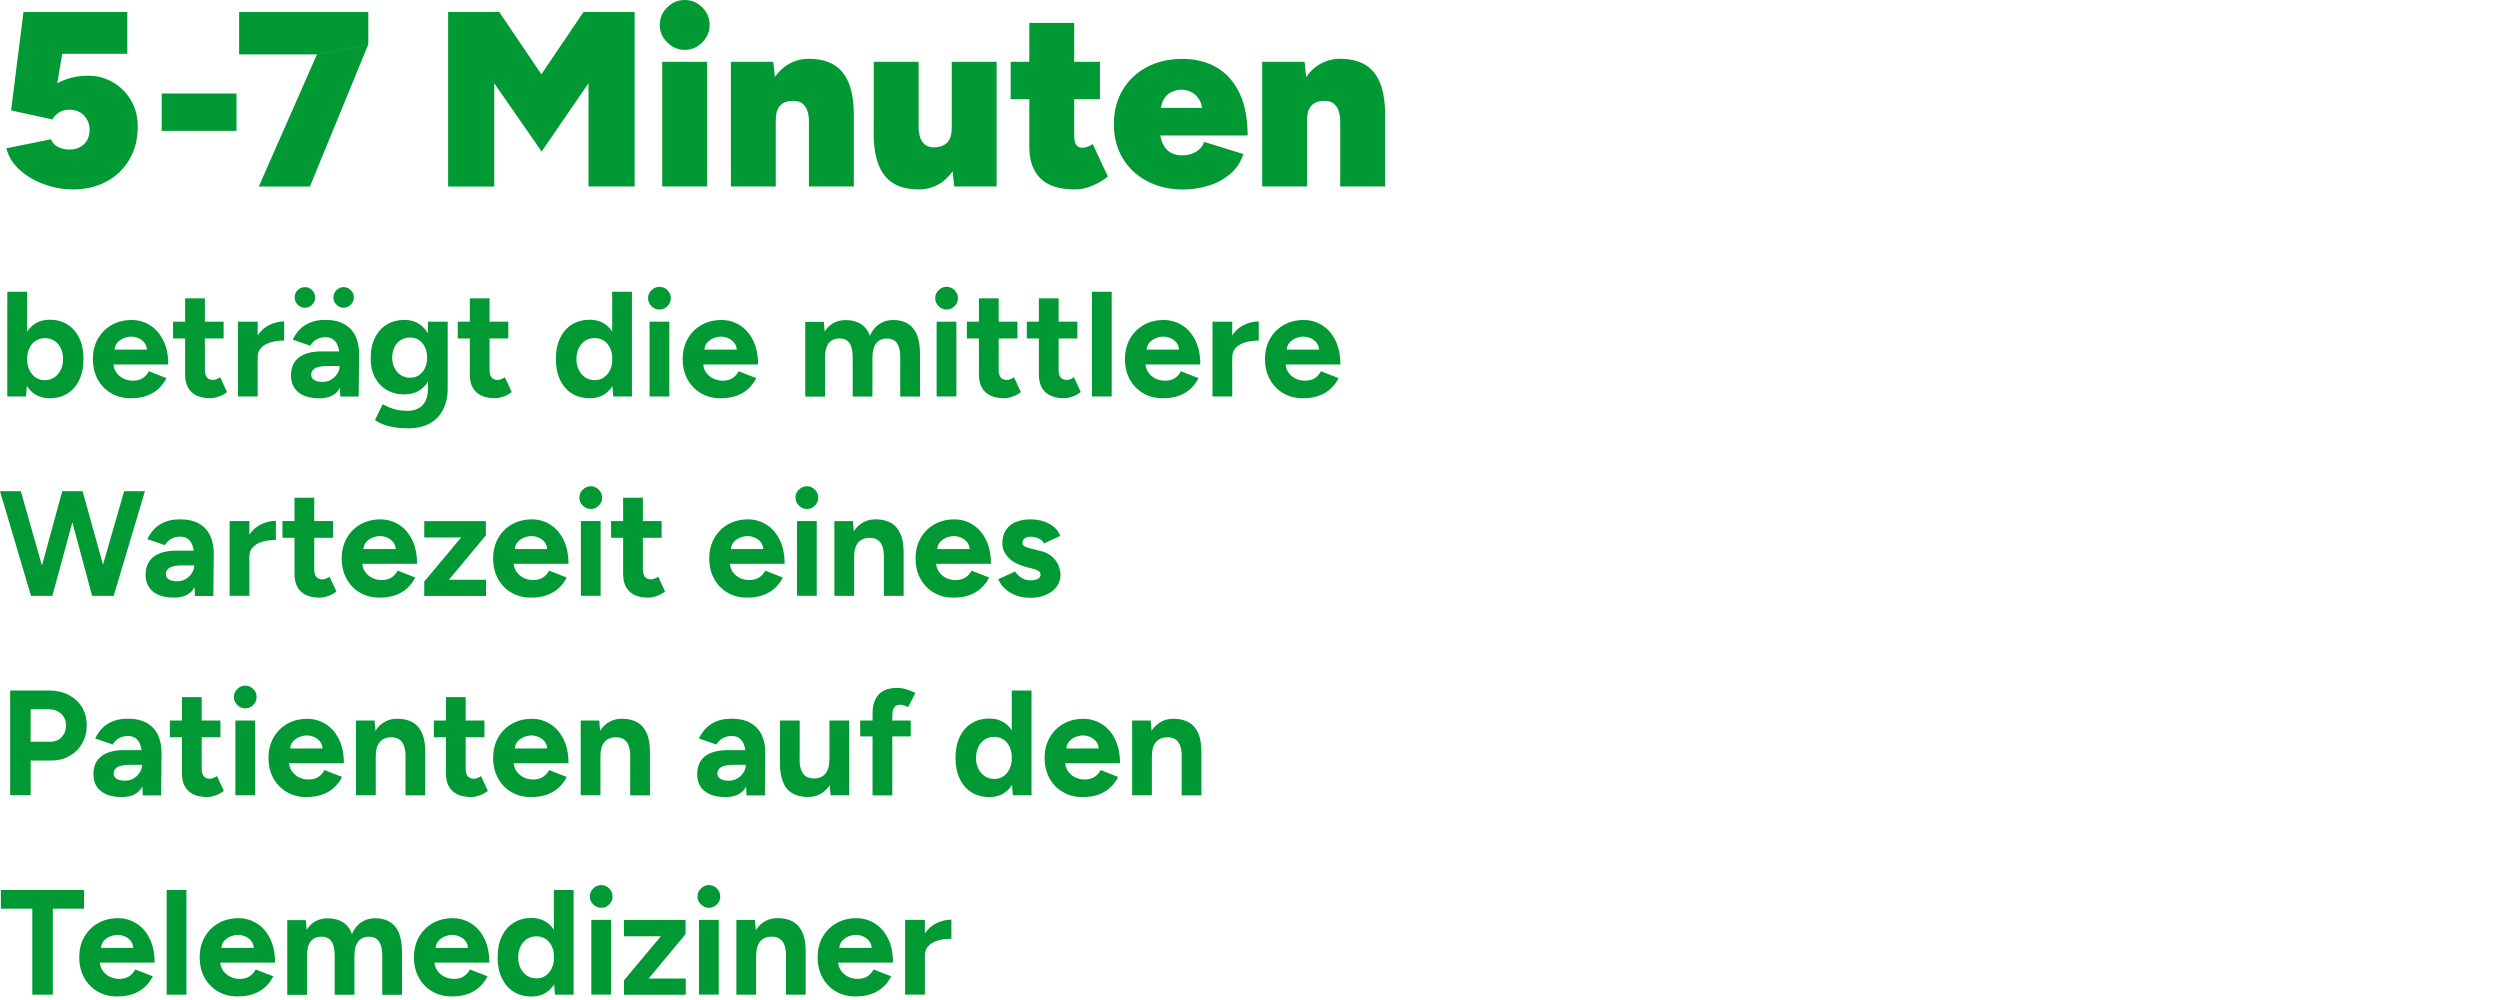
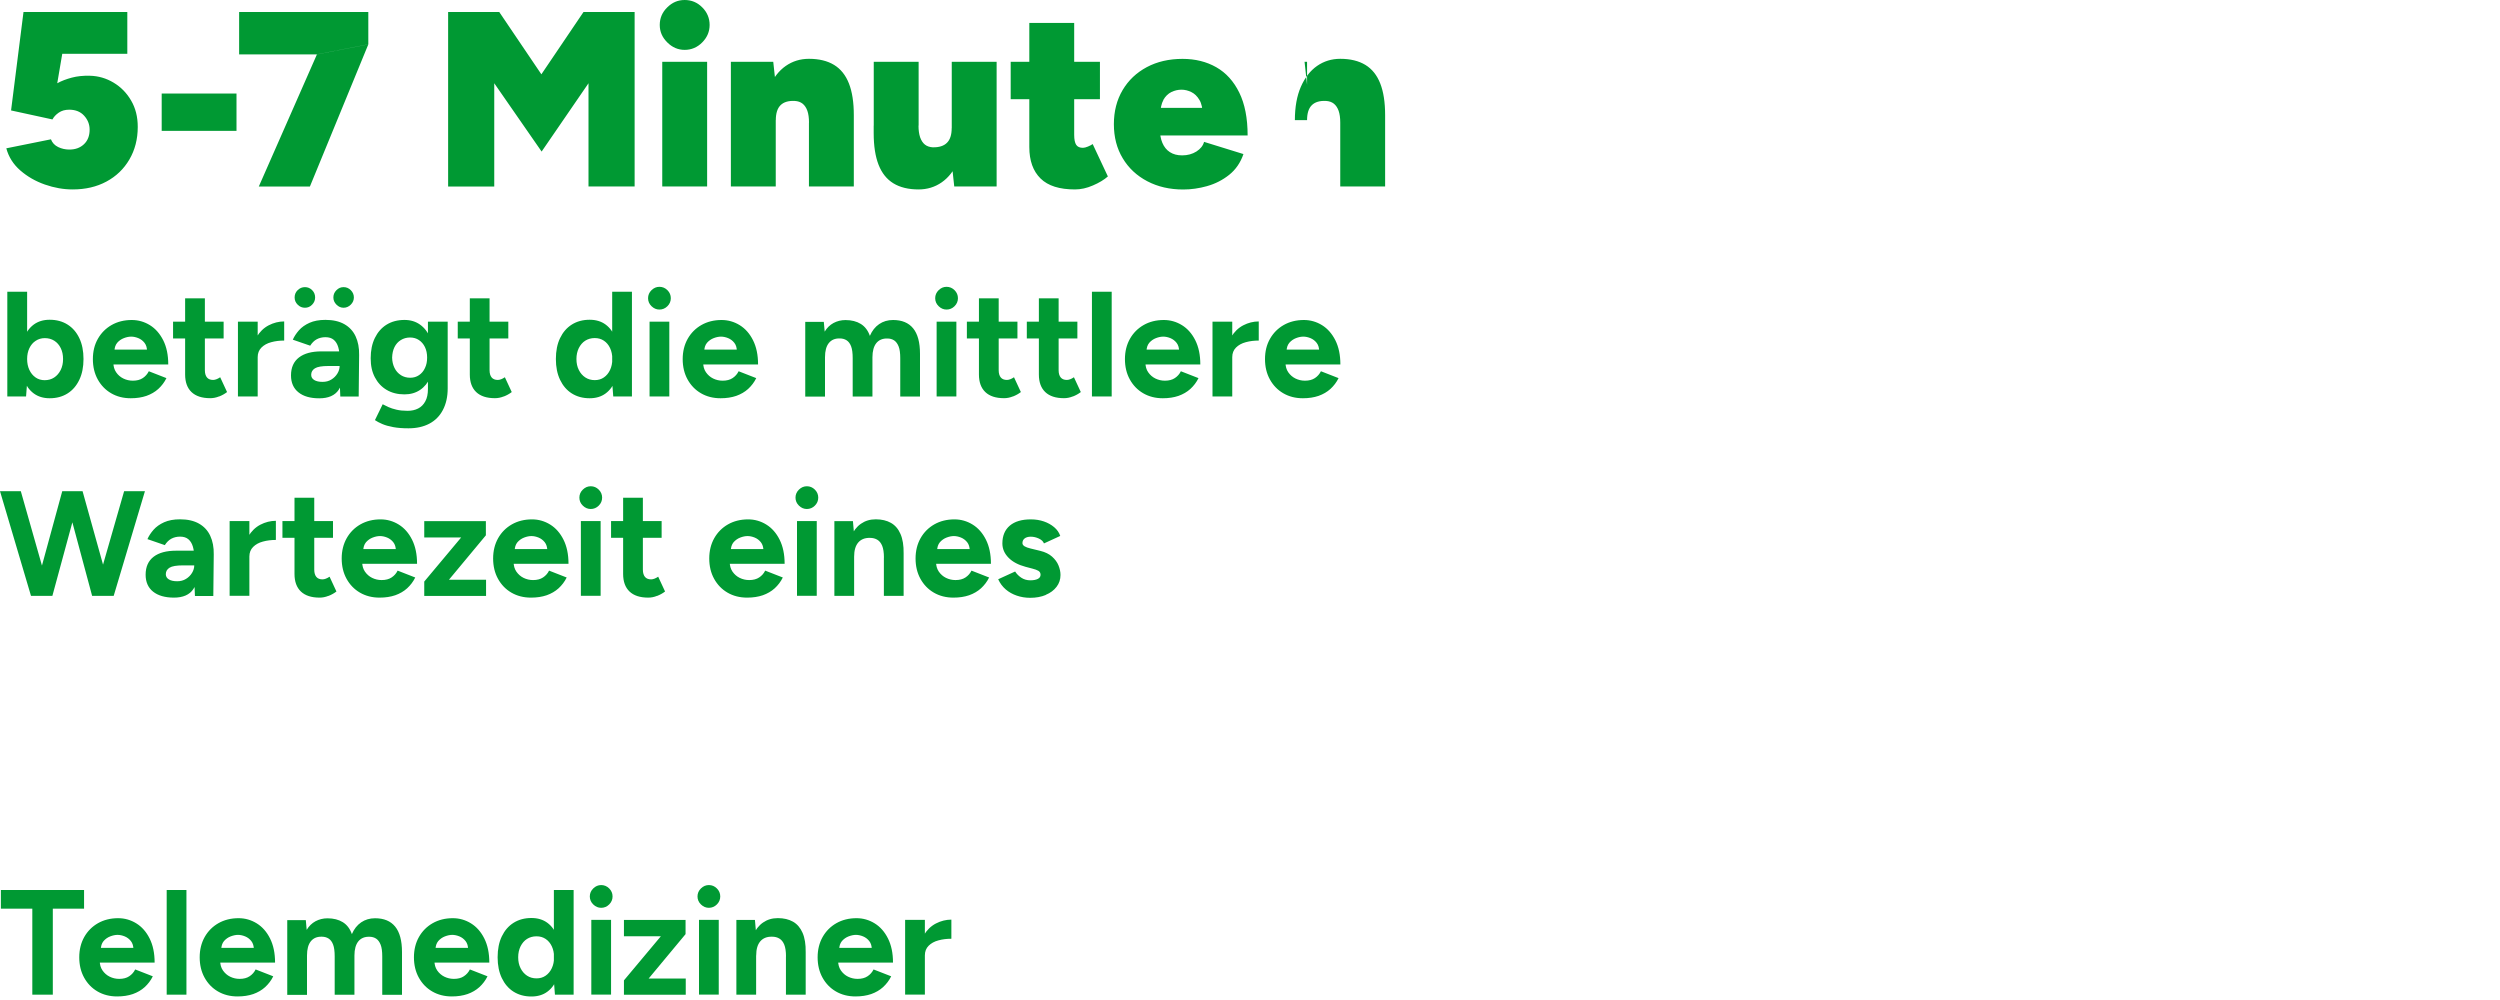
<svg xmlns="http://www.w3.org/2000/svg" width="640px" height="256px" id="_01a" viewBox="0 0 400 160">
  <defs>
    <style>.cls-1{fill:#093;}</style>
  </defs>
  <path class="cls-1" d="M147.98,147.18h-3.16v11.96h3.16v-11.96ZM147.98,152.85c0-.62.2-1.13.6-1.53.4-.4.92-.69,1.57-.86.65-.18,1.33-.26,2.07-.26v-3.06c-.86,0-1.69.21-2.48.62-.79.41-1.44,1.04-1.94,1.89s-.75,1.91-.75,3.21h.93ZM134.71,150.57c.3-.34.65-.59,1.07-.75s.81-.24,1.17-.24.75.08,1.14.24c.39.16.72.41.99.75.27.34.41.8.41,1.38l.26-.29h-5.77l.29.29c0-.57.15-1.03.44-1.38M139.39,159.05c.73-.26,1.37-.63,1.9-1.11.53-.49.97-1.06,1.3-1.73l-2.82-1.1c-.22.45-.54.81-.96,1.09s-.95.42-1.6.42c-.54,0-1.05-.12-1.52-.35s-.85-.57-1.15-1c-.3-.44-.44-.95-.44-1.54l-.29.29h9.07c0-1.52-.27-2.8-.8-3.86-.53-1.06-1.24-1.87-2.13-2.42-.89-.55-1.86-.83-2.91-.83-1.21,0-2.29.27-3.22.8-.93.53-1.67,1.27-2.2,2.21s-.8,2.03-.8,3.25.26,2.31.78,3.25c.52.94,1.23,1.68,2.14,2.21.91.53,1.96.8,3.14.8.94,0,1.78-.13,2.51-.38M128.91,153.02v-.65c.02-1.28-.15-2.32-.5-3.12s-.86-1.4-1.53-1.78c-.67-.38-1.48-.57-2.42-.57s-1.7.24-2.38.71-1.2,1.15-1.58,2.03c-.38.89-.56,1.97-.56,3.24h1.05c0-1.01.22-1.76.66-2.27.44-.51,1.07-.76,1.88-.74.45,0,.84.1,1.17.3.34.2.59.52.78.97.18.45.28,1.08.28,1.89h3.16ZM128.91,153.02h-3.16v6.13h3.16v-6.13ZM120.98,159.15v-9.76l-.19-2.2h-2.97v11.96h3.16ZM114.7,144.71c.36-.36.54-.79.54-1.28s-.18-.92-.54-1.28-.79-.54-1.28-.54-.9.18-1.27.54c-.37.36-.55.79-.55,1.28s.18.92.55,1.28c.37.36.79.54,1.27.54s.92-.18,1.28-.54M115,147.18h-3.16v11.96h3.16v-11.96ZM109.72,159.15v-2.58h-5.94l5.91-7.11v-2.27h-9.86v2.61h5.91l-5.91,7.06v2.3h9.89ZM97.47,144.71c.36-.36.54-.79.54-1.28s-.18-.92-.54-1.28c-.36-.36-.79-.54-1.28-.54s-.9.18-1.27.54c-.37.36-.55.79-.55,1.28s.18.92.55,1.28c.37.36.79.54,1.27.54s.92-.18,1.28-.54M97.77,147.18h-3.16v11.96h3.16v-11.96ZM84.33,156.11c-.44-.29-.79-.69-1.04-1.2-.26-.51-.38-1.09-.38-1.75s.13-1.24.38-1.75c.26-.51.6-.91,1.03-1.18s.93-.42,1.51-.42,1.05.14,1.47.42.75.67.99,1.18c.24.51.36,1.09.36,1.75s-.12,1.24-.36,1.75c-.24.51-.57.91-.99,1.2-.42.29-.91.43-1.45.43-.57,0-1.08-.14-1.52-.43M87.58,158.67c.69-.51,1.22-1.24,1.59-2.18.37-.94.55-2.05.55-3.33s-.18-2.4-.55-3.34c-.37-.93-.9-1.66-1.59-2.17-.69-.51-1.54-.77-2.55-.77-1.1,0-2.05.26-2.86.77-.81.51-1.43,1.23-1.88,2.17-.45.93-.67,2.05-.67,3.34s.22,2.38.67,3.33c.45.94,1.07,1.67,1.88,2.18.81.51,1.76.77,2.86.77,1.01,0,1.86-.26,2.55-.77M91.78,159.15v-16.75h-3.16v14.52l.17,2.23h2.99ZM70.12,150.57c.3-.34.65-.59,1.07-.75s.81-.24,1.17-.24.75.08,1.14.24.72.41.99.75c.27.34.41.8.41,1.38l.26-.29h-5.77l.29.29c0-.57.15-1.03.44-1.38M74.8,159.05c.73-.26,1.37-.63,1.9-1.11.53-.49.97-1.06,1.3-1.73l-2.82-1.1c-.22.45-.54.81-.96,1.09-.41.28-.95.42-1.6.42-.54,0-1.05-.12-1.52-.35s-.85-.57-1.15-1c-.3-.44-.44-.95-.44-1.54l-.29.29h9.07c0-1.52-.27-2.8-.8-3.86-.53-1.06-1.24-1.87-2.13-2.42-.89-.55-1.86-.83-2.91-.83-1.21,0-2.29.27-3.22.8-.93.53-1.67,1.27-2.2,2.21-.53.94-.8,2.03-.8,3.25s.26,2.31.78,3.25c.52.94,1.23,1.68,2.14,2.21.91.53,1.96.8,3.14.8.94,0,1.78-.13,2.51-.38M49.12,159.15v-6.27c0-1.01.2-1.76.61-2.27.41-.51.99-.76,1.76-.74.41,0,.78.1,1.09.3.31.2.55.52.72.97.17.45.25,1.08.25,1.89v6.13h3.16v-6.27c0-1.01.21-1.76.62-2.27.41-.51,1.01-.76,1.77-.74.41,0,.77.1,1.08.3.3.2.54.52.72.97.18.45.26,1.08.26,1.89v6.13h3.16v-6.84c0-1.83-.37-3.19-1.1-4.08s-1.8-1.33-3.21-1.33c-.85,0-1.59.22-2.23.66-.64.44-1.13,1.06-1.48,1.88-.3-.86-.79-1.5-1.45-1.91-.66-.41-1.48-.62-2.45-.62-.7,0-1.34.16-1.92.47-.57.31-1.05.77-1.41,1.38l-.14-1.56h-2.97v11.96h3.16ZM35.84,150.57c.3-.34.65-.59,1.07-.75s.81-.24,1.17-.24.75.08,1.14.24c.39.16.72.41.99.75.27.34.41.8.41,1.38l.26-.29h-5.77l.29.29c0-.57.15-1.03.44-1.38M40.52,159.05c.73-.26,1.37-.63,1.9-1.11.53-.49.97-1.06,1.3-1.73l-2.82-1.1c-.22.45-.54.81-.96,1.09s-.95.42-1.6.42c-.54,0-1.05-.12-1.52-.35s-.85-.57-1.15-1c-.3-.44-.44-.95-.44-1.54l-.29.29h9.07c0-1.52-.27-2.8-.8-3.86-.53-1.06-1.24-1.87-2.13-2.42-.89-.55-1.86-.83-2.91-.83-1.21,0-2.29.27-3.22.8-.93.53-1.67,1.27-2.2,2.21-.53.94-.8,2.03-.8,3.25s.26,2.31.78,3.25c.52.94,1.23,1.68,2.14,2.21.91.53,1.96.8,3.14.8.94,0,1.78-.13,2.51-.38M29.83,142.4h-3.16v16.75h3.16v-16.75ZM16.57,150.57c.3-.34.65-.59,1.07-.75.41-.16.81-.24,1.17-.24s.75.08,1.14.24c.39.16.72.41.99.75.27.34.41.8.41,1.38l.26-.29h-5.77l.29.29c0-.57.15-1.03.44-1.38M21.25,159.05c.73-.26,1.37-.63,1.9-1.11.53-.49.97-1.06,1.3-1.73l-2.82-1.1c-.22.45-.54.81-.96,1.09-.41.28-.95.42-1.6.42-.54,0-1.05-.12-1.52-.35s-.85-.57-1.15-1c-.3-.44-.44-.95-.44-1.54l-.29.29h9.07c0-1.52-.27-2.8-.8-3.86-.53-1.06-1.24-1.87-2.13-2.42-.89-.55-1.86-.83-2.91-.83-1.21,0-2.29.27-3.22.8-.93.53-1.67,1.27-2.2,2.21s-.8,2.03-.8,3.25.26,2.31.78,3.25c.52.94,1.23,1.68,2.14,2.21.91.53,1.96.8,3.14.8.94,0,1.78-.13,2.51-.38M8.45,159.15v-13.76h5v-2.99H.14v2.99h5.03v13.76h3.28Z" />
-   <path class="cls-1" d="M192.23,121.12v-.65c.01-1.28-.15-2.32-.5-3.12-.35-.81-.86-1.4-1.53-1.78-.67-.38-1.48-.57-2.42-.57s-1.7.24-2.38.71c-.68.47-1.21,1.15-1.58,2.03-.38.89-.56,1.97-.56,3.24h1.05c0-1.01.22-1.76.66-2.27.44-.51,1.07-.76,1.88-.74.44,0,.84.1,1.17.3.34.2.59.52.78.97.18.45.28,1.08.28,1.89h3.16ZM192.23,121.12h-3.16v6.13h3.16v-6.13ZM184.3,127.24v-9.76l-.19-2.2h-2.97v11.96h3.16ZM171.03,118.66c.3-.34.65-.59,1.07-.75s.81-.24,1.17-.24.75.08,1.14.24.72.41.99.75c.27.34.41.8.41,1.38l.26-.29h-5.77l.29.29c0-.57.15-1.03.44-1.38M175.71,127.15c.73-.26,1.37-.63,1.9-1.11.53-.49.97-1.06,1.3-1.73l-2.82-1.1c-.22.45-.54.81-.96,1.09s-.95.42-1.6.42c-.54,0-1.05-.12-1.52-.35s-.85-.57-1.15-1c-.3-.44-.44-.95-.44-1.54l-.29.29h9.07c0-1.52-.27-2.8-.8-3.86-.53-1.06-1.24-1.87-2.13-2.42-.89-.55-1.86-.83-2.91-.83-1.21,0-2.29.27-3.22.8-.93.53-1.67,1.27-2.2,2.21s-.8,2.03-.8,3.25.26,2.31.78,3.25c.52.94,1.23,1.68,2.14,2.21.91.53,1.96.8,3.14.8.94,0,1.78-.13,2.51-.38M157.58,124.2c-.44-.29-.79-.69-1.04-1.2-.26-.51-.38-1.09-.38-1.75s.13-1.24.38-1.75c.25-.51.6-.91,1.03-1.18.43-.28.93-.42,1.51-.42s1.05.14,1.47.42c.42.28.75.67.99,1.18.24.51.36,1.09.36,1.75s-.12,1.24-.36,1.75c-.24.51-.57.91-.99,1.2-.42.29-.91.43-1.45.43-.57,0-1.08-.14-1.52-.43M160.84,126.76c.69-.51,1.22-1.24,1.59-2.18.37-.94.55-2.05.55-3.33s-.19-2.4-.55-3.34c-.37-.93-.9-1.66-1.59-2.17-.69-.51-1.54-.77-2.55-.77-1.1,0-2.06.26-2.86.77-.81.51-1.43,1.23-1.88,2.17-.45.93-.67,2.05-.67,3.34s.22,2.38.67,3.33c.44.94,1.07,1.67,1.88,2.18.8.51,1.76.77,2.86.77,1.01,0,1.86-.26,2.55-.77M165.04,127.24v-16.75h-3.16v14.52l.17,2.23h2.99ZM145.72,115.28h-8.09v2.54h8.09v-2.54ZM142.77,127.24v-12.63c0-.65.1-1.13.31-1.42.21-.3.53-.44.96-.44.18,0,.37.03.57.1.21.06.44.16.69.29l1.17-2.27c-.43-.22-.91-.41-1.42-.57-.52-.16-1.01-.24-1.47-.24-1.34,0-2.34.35-2.99,1.06-.65.71-.98,1.7-.98,2.98v13.16h3.16ZM124.79,121.4v.65c0,1.28.17,2.32.51,3.12.34.81.85,1.4,1.52,1.78.67.38,1.48.57,2.44.57s1.7-.24,2.37-.71,1.2-1.15,1.58-2.03.57-1.97.57-3.24h-1.08c0,.99-.22,1.74-.65,2.26-.43.52-1.06.77-1.89.75-.43,0-.82-.1-1.16-.3-.34-.2-.61-.53-.79-.98-.18-.45-.28-1.08-.28-1.88h-3.16ZM127.95,115.28h-3.16v6.13h3.16v-6.13ZM135.87,127.24v-11.96h-3.16v9.76l.19,2.2h2.97ZM119.18,126.17c.61-.91.92-2.18.92-3.8h-.77c0,.41-.12.82-.36,1.21-.24.39-.56.71-.97.96-.41.25-.87.37-1.4.37-.57,0-1.02-.1-1.34-.3-.32-.2-.48-.47-.48-.83,0-.45.2-.79.6-1.04.4-.25,1.12-.37,2.15-.37h1.94v-2.35h-3.04c-1.55,0-2.75.32-3.6.97-.85.65-1.28,1.61-1.28,2.88,0,1.16.4,2.07,1.19,2.7.79.64,1.9.96,3.34.96s2.49-.45,3.1-1.36M122.38,127.24l.07-6.63c.02-1.15-.17-2.14-.56-2.98-.39-.84-.99-1.49-1.8-1.95-.81-.46-1.82-.69-3.03-.69-1.01,0-1.86.16-2.55.47-.69.31-1.26.71-1.69,1.2-.43.49-.76.99-.98,1.5l2.78.96c.29-.46.64-.81,1.05-1.03s.88-.33,1.39-.33c.56,0,1,.14,1.33.42.33.28.57.67.72,1.18.15.51.23,1.12.23,1.84v3.64l.1,2.42h2.94ZM103.99,121.12v-.65c.02-1.28-.15-2.32-.5-3.12-.35-.81-.86-1.4-1.53-1.78-.67-.38-1.48-.57-2.42-.57s-1.7.24-2.38.71-1.2,1.15-1.58,2.03c-.38.89-.56,1.97-.56,3.24h1.05c0-1.01.22-1.76.66-2.27.44-.51,1.07-.76,1.88-.74.45,0,.84.1,1.17.3.34.2.59.52.78.97.18.45.28,1.08.28,1.89h3.16ZM103.99,121.12h-3.16v6.13h3.16v-6.13ZM96.07,127.24v-9.76l-.19-2.2h-2.97v11.96h3.16ZM82.79,118.66c.3-.34.65-.59,1.07-.75s.81-.24,1.17-.24.75.08,1.14.24c.39.16.72.41.99.75.27.34.41.8.41,1.38l.26-.29h-5.77l.29.29c0-.57.15-1.03.44-1.38M87.47,127.15c.73-.26,1.37-.63,1.9-1.11.53-.49.97-1.06,1.3-1.73l-2.82-1.1c-.22.45-.54.81-.96,1.09s-.95.42-1.6.42c-.54,0-1.05-.12-1.52-.35s-.85-.57-1.15-1c-.3-.44-.44-.95-.44-1.54l-.29.29h9.07c0-1.52-.27-2.8-.8-3.86-.53-1.06-1.24-1.87-2.13-2.42-.89-.55-1.86-.83-2.91-.83-1.21,0-2.29.27-3.22.8-.93.53-1.67,1.27-2.2,2.21-.53.94-.8,2.03-.8,3.25s.26,2.31.78,3.25c.52.94,1.23,1.68,2.14,2.21.91.53,1.96.8,3.14.8.94,0,1.78-.13,2.51-.38M77.51,115.28h-8.09v2.68h8.09v-2.68ZM76.78,127.25c.47-.18.9-.42,1.28-.71l-1.1-2.37c-.21.14-.41.25-.6.32s-.37.11-.53.11c-.43,0-.76-.13-.98-.39-.22-.26-.34-.65-.34-1.16v-11.51h-3.16v12.2c0,1.21.34,2.15,1.02,2.8s1.68.98,3,.98c.46,0,.93-.09,1.4-.28M68.04,121.12v-.65c.02-1.28-.15-2.32-.5-3.12-.35-.81-.86-1.4-1.53-1.78-.67-.38-1.48-.57-2.42-.57s-1.7.24-2.38.71-1.2,1.15-1.58,2.03c-.38.89-.56,1.97-.56,3.24h1.05c0-1.01.22-1.76.66-2.27.44-.51,1.07-.76,1.88-.74.45,0,.84.1,1.17.3.34.2.59.52.78.97.18.45.28,1.08.28,1.89h3.16ZM68.04,121.12h-3.16v6.13h3.16v-6.13ZM60.12,127.24v-9.76l-.19-2.2h-2.97v11.96h3.16ZM46.85,118.66c.3-.34.65-.59,1.07-.75s.81-.24,1.17-.24.75.08,1.14.24.72.41.99.75c.27.34.41.8.41,1.38l.26-.29h-5.77l.29.29c0-.57.15-1.03.44-1.38M51.53,127.15c.73-.26,1.37-.63,1.9-1.11.53-.49.97-1.06,1.3-1.73l-2.82-1.1c-.22.45-.54.81-.96,1.09s-.95.42-1.6.42c-.54,0-1.05-.12-1.52-.35s-.85-.57-1.15-1c-.3-.44-.44-.95-.44-1.54l-.29.29h9.07c0-1.52-.27-2.8-.8-3.86-.53-1.06-1.24-1.87-2.13-2.42-.89-.55-1.86-.83-2.91-.83-1.21,0-2.29.27-3.22.8-.93.53-1.67,1.27-2.2,2.21-.53.94-.8,2.03-.8,3.25s.26,2.31.78,3.25c.52.94,1.23,1.68,2.14,2.21.91.53,1.96.8,3.14.8.94,0,1.78-.13,2.51-.38M40.52,112.8c.36-.36.54-.79.54-1.28s-.18-.92-.54-1.28c-.36-.36-.79-.54-1.28-.54s-.9.18-1.27.54c-.37.36-.55.79-.55,1.28s.18.92.55,1.28c.37.36.79.54,1.27.54s.92-.18,1.28-.54M40.82,115.28h-3.16v11.96h3.16v-11.96ZM35.27,115.28h-8.09v2.68h8.09v-2.68ZM34.54,127.25c.47-.18.9-.42,1.28-.71l-1.1-2.37c-.21.14-.41.25-.6.32s-.37.11-.53.11c-.43,0-.76-.13-.98-.39-.22-.26-.34-.65-.34-1.16v-11.51h-3.16v12.2c0,1.21.34,2.15,1.02,2.8.68.65,1.68.98,3,.98.46,0,.93-.09,1.4-.28M22.58,126.17c.61-.91.92-2.18.92-3.8h-.77c0,.41-.12.82-.36,1.21-.24.39-.56.71-.97.96-.41.25-.87.37-1.4.37-.57,0-1.02-.1-1.34-.3-.32-.2-.48-.47-.48-.83,0-.45.2-.79.6-1.04.4-.25,1.12-.37,2.15-.37h1.94v-2.35h-3.04c-1.55,0-2.75.32-3.6.97-.86.65-1.28,1.61-1.28,2.88,0,1.16.4,2.07,1.19,2.7s1.9.96,3.34.96,2.48-.45,3.1-1.36M25.78,127.24l.07-6.63c.01-1.15-.17-2.14-.56-2.98-.39-.84-.99-1.49-1.8-1.95-.81-.46-1.82-.69-3.03-.69-1.01,0-1.86.16-2.55.47-.69.31-1.26.71-1.69,1.2-.43.49-.76.99-.98,1.5l2.78.96c.29-.46.64-.81,1.05-1.03.41-.22.88-.33,1.39-.33.56,0,1,.14,1.33.42.33.28.56.67.72,1.18.15.51.23,1.12.23,1.84v3.64l.1,2.42h2.94ZM4.91,113.48h2.87c.81,0,1.48.24,2,.72s.78,1.1.78,1.87-.24,1.39-.71,1.88c-.47.49-1.07.73-1.81.73h-3.14v-5.19ZM4.91,127.24v-5.55h3.21c1.13,0,2.13-.24,2.99-.73.86-.49,1.54-1.15,2.03-2,.49-.85.74-1.81.74-2.9s-.26-2.07-.77-2.91c-.51-.84-1.22-1.49-2.13-1.96-.91-.47-1.96-.71-3.14-.71H1.63v16.75h3.28Z" />
  <path class="cls-1" d="M167.33,95.17c.73-.3,1.3-.73,1.72-1.28.42-.55.63-1.18.63-1.9,0-.49-.11-1-.32-1.52s-.56-.99-1.03-1.41-1.1-.73-1.88-.92l-1.56-.38c-.41-.1-.73-.21-.96-.35-.22-.14-.34-.31-.34-.51,0-.32.12-.57.35-.75.23-.18.56-.28.99-.28s.86.1,1.29.3c.43.2.7.46.81.78l2.61-1.2c-.18-.53-.49-.99-.96-1.39s-1.02-.71-1.66-.93-1.34-.33-2.09-.33c-1.45,0-2.57.33-3.36,1-.79.67-1.19,1.62-1.19,2.85,0,.86.33,1.62.99,2.29s1.57,1.14,2.72,1.45l1.1.29c.4.1.71.21.95.35.23.14.35.35.35.63s-.14.51-.43.66c-.29.15-.69.23-1.22.23s-1.02-.14-1.44-.42-.74-.61-.98-.99l-2.71,1.24c.29.64.69,1.18,1.2,1.62.51.44,1.1.77,1.77,1,.67.23,1.39.35,2.15.35.93,0,1.75-.15,2.48-.45M150.38,86.76c.3-.34.65-.59,1.07-.75.41-.16.81-.24,1.17-.24s.75.08,1.14.24c.39.16.72.41.99.75.27.34.41.8.41,1.38l.26-.29h-5.77l.29.29c0-.57.15-1.03.44-1.38M155.06,95.24c.73-.26,1.37-.63,1.9-1.11.53-.49.97-1.06,1.3-1.73l-2.82-1.1c-.22.45-.54.81-.96,1.09s-.95.42-1.6.42c-.54,0-1.05-.12-1.52-.35s-.85-.57-1.15-1c-.3-.44-.44-.95-.44-1.54l-.29.29h9.07c0-1.52-.27-2.8-.8-3.86-.53-1.06-1.24-1.87-2.13-2.42s-1.86-.83-2.91-.83c-1.21,0-2.29.27-3.22.8-.93.53-1.67,1.27-2.2,2.21-.53.94-.8,2.03-.8,3.25s.26,2.31.78,3.25c.52.94,1.23,1.68,2.14,2.21.91.53,1.96.8,3.14.8.94,0,1.78-.13,2.51-.38M144.58,89.21v-.65c.02-1.28-.15-2.32-.5-3.12-.35-.81-.86-1.4-1.53-1.78s-1.48-.57-2.42-.57-1.7.24-2.38.71c-.68.47-1.2,1.15-1.58,2.03-.38.89-.56,1.97-.56,3.24h1.05c0-1.01.22-1.76.66-2.27s1.07-.76,1.88-.74c.45,0,.84.1,1.17.3.34.2.59.52.78.97.18.45.28,1.08.28,1.89h3.16ZM144.58,89.21h-3.16v6.13h3.16v-6.13ZM136.66,95.34v-9.76l-.19-2.2h-2.97v11.96h3.16ZM130.38,80.9c.36-.36.54-.79.54-1.28s-.18-.92-.54-1.28c-.36-.36-.79-.54-1.28-.54s-.9.18-1.27.54c-.37.36-.55.79-.55,1.28s.18.92.55,1.28c.37.36.79.54,1.27.54s.92-.18,1.28-.54M130.68,83.37h-3.16v11.96h3.16v-11.96ZM117.37,86.76c.3-.34.65-.59,1.07-.75.41-.16.81-.24,1.17-.24s.75.08,1.14.24c.39.16.72.41.99.75.27.34.41.8.41,1.38l.26-.29h-5.77l.29.29c0-.57.15-1.03.44-1.38M122.05,95.24c.73-.26,1.37-.63,1.9-1.11.53-.49.97-1.06,1.3-1.73l-2.82-1.1c-.22.45-.54.81-.96,1.09s-.95.42-1.6.42c-.54,0-1.05-.12-1.52-.35s-.85-.57-1.15-1c-.3-.44-.44-.95-.44-1.54l-.29.29h9.07c0-1.52-.27-2.8-.8-3.86-.53-1.06-1.24-1.87-2.13-2.42s-1.86-.83-2.91-.83c-1.21,0-2.29.27-3.22.8-.93.53-1.67,1.27-2.2,2.21-.53.94-.8,2.03-.8,3.25s.26,2.31.78,3.25c.52.94,1.23,1.68,2.14,2.21.91.53,1.96.8,3.14.8.94,0,1.78-.13,2.51-.38M105.86,83.37h-8.09v2.68h8.09v-2.68ZM105.13,95.35c.47-.18.9-.42,1.28-.71l-1.1-2.37c-.21.14-.41.25-.6.32s-.37.11-.53.11c-.43,0-.76-.13-.98-.39-.22-.26-.34-.65-.34-1.16v-11.51h-3.16v12.2c0,1.21.34,2.15,1.02,2.8s1.68.98,3,.98c.46,0,.93-.09,1.4-.28M95.8,80.9c.36-.36.54-.79.54-1.28s-.18-.92-.54-1.28c-.36-.36-.79-.54-1.28-.54s-.9.18-1.27.54c-.37.36-.55.79-.55,1.28s.18.92.55,1.28c.37.36.79.54,1.27.54s.92-.18,1.28-.54M96.1,83.37h-3.16v11.96h3.16v-11.96ZM82.79,86.76c.3-.34.65-.59,1.07-.75.41-.16.81-.24,1.17-.24s.75.08,1.14.24c.39.16.72.41.99.75.27.34.41.8.41,1.38l.26-.29h-5.77l.29.29c0-.57.15-1.03.44-1.38M87.47,95.24c.73-.26,1.37-.63,1.9-1.11.53-.49.97-1.06,1.3-1.73l-2.82-1.1c-.22.45-.54.81-.96,1.09s-.95.42-1.6.42c-.54,0-1.05-.12-1.52-.35s-.85-.57-1.15-1c-.3-.44-.44-.95-.44-1.54l-.29.29h9.07c0-1.52-.27-2.8-.8-3.86-.53-1.06-1.24-1.87-2.13-2.42s-1.86-.83-2.91-.83c-1.21,0-2.29.27-3.22.8-.93.53-1.67,1.27-2.2,2.21s-.8,2.03-.8,3.25.26,2.31.78,3.25c.52.94,1.23,1.68,2.14,2.21.91.53,1.96.8,3.14.8.94,0,1.78-.13,2.51-.38M77.77,95.34v-2.58h-5.94l5.91-7.11v-2.27h-9.86v2.61h5.91l-5.91,7.06v2.3h9.89ZM58.56,86.76c.3-.34.65-.59,1.07-.75.41-.16.81-.24,1.17-.24s.75.08,1.14.24c.39.16.72.41.99.75.27.34.41.8.41,1.38l.26-.29h-5.77l.29.29c0-.57.15-1.03.44-1.38M63.24,95.24c.73-.26,1.37-.63,1.9-1.11.53-.49.97-1.06,1.3-1.73l-2.82-1.1c-.22.45-.54.81-.96,1.09s-.95.42-1.6.42c-.54,0-1.05-.12-1.52-.35s-.85-.57-1.15-1c-.3-.44-.44-.95-.44-1.54l-.29.29h9.07c0-1.52-.27-2.8-.8-3.86-.53-1.06-1.24-1.87-2.13-2.42-.89-.55-1.86-.83-2.91-.83-1.21,0-2.29.27-3.22.8-.93.53-1.67,1.27-2.2,2.21-.53.94-.8,2.03-.8,3.25s.26,2.31.78,3.25c.52.94,1.23,1.68,2.14,2.21.91.53,1.96.8,3.14.8.94,0,1.78-.13,2.51-.38M53.28,83.37h-8.09v2.68h8.09v-2.68ZM52.55,95.35c.47-.18.9-.42,1.28-.71l-1.1-2.37c-.21.14-.41.25-.6.32s-.37.11-.53.11c-.43,0-.76-.13-.98-.39-.22-.26-.34-.65-.34-1.16v-11.51h-3.16v12.2c0,1.21.34,2.15,1.02,2.8.68.65,1.68.98,3,.98.46,0,.93-.09,1.4-.28M39.9,83.37h-3.16v11.96h3.16v-11.96ZM39.9,89.04c0-.62.2-1.13.6-1.53.4-.4.92-.69,1.57-.86.65-.18,1.34-.26,2.07-.26v-3.06c-.86,0-1.69.21-2.48.62-.79.41-1.44,1.04-1.94,1.89-.5.85-.75,1.91-.75,3.21h.93ZM30.93,94.26c.61-.91.92-2.18.92-3.8h-.77c0,.41-.12.82-.36,1.21-.24.39-.56.71-.97.96-.41.25-.87.37-1.4.37-.57,0-1.02-.1-1.34-.3-.32-.2-.48-.47-.48-.83,0-.45.2-.79.6-1.04.4-.25,1.12-.37,2.15-.37h1.94v-2.35h-3.04c-1.55,0-2.75.32-3.6.97-.85.65-1.28,1.61-1.28,2.88,0,1.16.4,2.07,1.19,2.7s1.9.96,3.34.96,2.49-.45,3.1-1.36M34.13,95.34l.07-6.63c.02-1.15-.17-2.14-.56-2.98-.39-.84-.99-1.49-1.8-1.95-.81-.46-1.82-.69-3.03-.69-1.01,0-1.86.16-2.55.47-.69.31-1.26.71-1.69,1.2-.43.49-.76.99-.98,1.5l2.78.96c.29-.46.64-.81,1.05-1.03s.88-.33,1.39-.33c.56,0,1,.14,1.33.42s.57.67.72,1.18c.15.51.23,1.12.23,1.84v3.64l.1,2.42h2.94ZM17.88,95.34l-4.67-16.75h-2.97l4.5,16.75h3.14ZM8.38,95.34l4.55-16.75h-2.97l-4.57,16.75h2.99ZM8.09,95.34l-4.76-16.75H0l4.96,16.75h3.14ZM18.19,95.34l5-16.75h-3.33l-4.81,16.75h3.14Z" />
  <path class="cls-1" d="M206.29,54.85c.3-.34.65-.59,1.07-.75.41-.16.8-.24,1.17-.24s.74.08,1.14.24c.39.16.72.41.99.75.27.34.41.8.41,1.38l.26-.29h-5.77l.29.29c0-.57.15-1.03.44-1.38M210.97,63.34c.73-.26,1.37-.63,1.9-1.11.53-.49.97-1.06,1.3-1.73l-2.82-1.1c-.23.45-.54.81-.96,1.09-.42.28-.95.42-1.6.42-.54,0-1.05-.12-1.52-.35-.47-.23-.85-.57-1.15-1-.3-.44-.44-.95-.44-1.54l-.29.29h9.07c0-1.52-.27-2.8-.8-3.86-.54-1.06-1.24-1.87-2.13-2.42s-1.86-.83-2.91-.83c-1.21,0-2.29.27-3.22.8-.93.53-1.67,1.27-2.2,2.21-.54.94-.8,2.03-.8,3.25s.26,2.31.78,3.25c.52.94,1.23,1.68,2.14,2.21.91.53,1.95.8,3.14.8.94,0,1.78-.13,2.51-.38M197.16,51.47h-3.16v11.96h3.16v-11.96ZM197.16,57.14c0-.62.2-1.13.6-1.53.4-.4.92-.69,1.57-.86.65-.18,1.34-.26,2.07-.26v-3.06c-.86,0-1.69.21-2.48.62-.79.41-1.44,1.04-1.94,1.89-.5.85-.75,1.91-.75,3.21h.93ZM183.88,54.85c.3-.34.65-.59,1.07-.75.41-.16.81-.24,1.17-.24s.75.08,1.14.24c.39.16.72.41.99.75s.41.8.41,1.38l.26-.29h-5.77l.29.29c0-.57.15-1.03.44-1.38M188.56,63.34c.73-.26,1.37-.63,1.9-1.11.53-.49.97-1.06,1.3-1.73l-2.82-1.1c-.22.45-.54.81-.96,1.09s-.95.42-1.6.42c-.54,0-1.05-.12-1.52-.35s-.85-.57-1.15-1-.44-.95-.44-1.54l-.29.29h9.07c0-1.52-.27-2.8-.8-3.86-.53-1.06-1.24-1.87-2.13-2.42s-1.86-.83-2.91-.83c-1.21,0-2.29.27-3.22.8-.93.53-1.67,1.27-2.2,2.21-.53.94-.8,2.03-.8,3.25s.26,2.31.78,3.25,1.23,1.68,2.14,2.21c.91.53,1.96.8,3.14.8.94,0,1.78-.13,2.51-.38M177.87,46.68h-3.16v16.75h3.16v-16.75ZM172.38,51.47h-8.09v2.68h8.09v-2.68ZM171.65,63.44c.47-.18.9-.42,1.28-.71l-1.1-2.37c-.21.14-.41.25-.6.32-.19.07-.37.11-.53.11-.43,0-.76-.13-.98-.39-.22-.26-.34-.65-.34-1.16v-11.51h-3.16v12.2c0,1.21.34,2.15,1.02,2.8.68.65,1.68.98,3,.98.46,0,.93-.09,1.4-.28M162.79,51.47h-8.09v2.68h8.09v-2.68ZM162.06,63.44c.47-.18.9-.42,1.28-.71l-1.1-2.37c-.21.14-.41.25-.6.32-.19.07-.37.11-.53.11-.43,0-.76-.13-.98-.39-.22-.26-.34-.65-.34-1.16v-11.51h-3.16v12.2c0,1.21.34,2.15,1.02,2.8.68.65,1.68.98,3,.98.46,0,.93-.09,1.4-.28M152.73,48.99c.36-.36.54-.79.54-1.28s-.18-.92-.54-1.28c-.36-.36-.79-.54-1.28-.54s-.9.18-1.27.54c-.37.36-.55.79-.55,1.28s.18.92.55,1.28c.37.36.79.54,1.27.54s.92-.18,1.28-.54M153.02,51.47h-3.16v11.96h3.16v-11.96ZM132,63.43v-6.27c0-1,.2-1.76.61-2.27.41-.51.99-.76,1.76-.74.41,0,.78.1,1.09.3.31.2.55.52.72.97s.25,1.08.25,1.89v6.13h3.16v-6.27c0-1,.21-1.76.62-2.27s1.01-.76,1.77-.74c.41,0,.77.1,1.08.3.3.2.54.52.72.97.18.45.26,1.08.26,1.89v6.13h3.16v-6.84c0-1.83-.37-3.19-1.1-4.08-.73-.89-1.8-1.33-3.21-1.33-.85,0-1.59.22-2.23.66s-1.13,1.06-1.48,1.88c-.3-.86-.79-1.5-1.45-1.91-.66-.41-1.48-.62-2.45-.62-.7,0-1.34.16-1.92.47-.57.31-1.05.77-1.41,1.38l-.14-1.56h-2.97v11.96h3.16ZM113.12,54.85c.3-.34.65-.59,1.07-.75.41-.16.81-.24,1.17-.24s.75.08,1.14.24c.39.16.72.41.99.75s.41.8.41,1.38l.26-.29h-5.77l.29.29c0-.57.15-1.03.44-1.38M117.8,63.34c.73-.26,1.37-.63,1.9-1.11.53-.49.97-1.06,1.3-1.73l-2.82-1.1c-.22.45-.54.81-.96,1.09s-.95.42-1.6.42c-.54,0-1.05-.12-1.52-.35s-.85-.57-1.15-1c-.3-.44-.44-.95-.44-1.54l-.29.29h9.07c0-1.52-.27-2.8-.8-3.86s-1.24-1.87-2.13-2.42-1.86-.83-2.91-.83c-1.21,0-2.29.27-3.22.8-.93.53-1.67,1.27-2.2,2.21-.53.94-.8,2.03-.8,3.25s.26,2.31.78,3.25c.52.94,1.23,1.68,2.14,2.21.91.53,1.96.8,3.14.8.94,0,1.78-.13,2.51-.38M106.79,48.99c.36-.36.54-.79.54-1.28s-.18-.92-.54-1.28c-.36-.36-.79-.54-1.28-.54s-.9.18-1.27.54c-.37.36-.55.79-.55,1.28s.18.92.55,1.28c.37.36.79.54,1.27.54s.92-.18,1.28-.54M107.09,51.47h-3.16v11.96h3.16v-11.96ZM93.65,60.39c-.44-.29-.79-.69-1.04-1.2-.26-.51-.38-1.09-.38-1.75s.13-1.24.38-1.75c.26-.51.6-.91,1.03-1.18s.93-.42,1.51-.42,1.05.14,1.47.42c.42.28.75.67.99,1.18.24.51.36,1.09.36,1.75s-.12,1.24-.36,1.75c-.24.51-.57.91-.99,1.2-.42.29-.91.43-1.45.43-.57,0-1.08-.14-1.52-.43M96.9,62.95c.69-.51,1.22-1.24,1.59-2.18.37-.94.55-2.05.55-3.33s-.18-2.4-.55-3.34c-.37-.93-.9-1.66-1.59-2.17-.69-.51-1.54-.77-2.55-.77-1.1,0-2.05.26-2.86.77-.81.51-1.43,1.23-1.88,2.17-.45.93-.67,2.05-.67,3.34s.22,2.38.67,3.33c.45.94,1.07,1.67,1.88,2.18.81.51,1.76.77,2.86.77,1.01,0,1.86-.26,2.55-.77M101.11,63.43v-16.75h-3.16v14.52l.17,2.23h2.99ZM81.33,51.47h-8.09v2.68h8.09v-2.68ZM80.6,63.44c.47-.18.9-.42,1.28-.71l-1.1-2.37c-.21.14-.41.25-.6.32-.19.07-.37.11-.53.11-.43,0-.76-.13-.98-.39-.22-.26-.34-.65-.34-1.16v-11.51h-3.16v12.2c0,1.21.34,2.15,1.02,2.8.68.65,1.68.98,3,.98.46,0,.93-.09,1.4-.28M64.14,60.02c-.44-.28-.78-.66-1.02-1.15-.24-.49-.37-1.04-.38-1.66.02-.64.14-1.2.38-1.68.24-.48.57-.85,1.01-1.12.43-.27.93-.41,1.48-.41s1.02.14,1.42.41c.41.27.73.65.96,1.12.23.48.35,1.04.35,1.68s-.11,1.18-.34,1.66c-.22.49-.54.87-.95,1.15-.41.28-.88.42-1.42.42s-1.06-.14-1.5-.42M67.21,62.39c.7-.47,1.24-1.14,1.63-2,.38-.86.57-1.87.57-3.01,0-1.28-.19-2.38-.57-3.3-.38-.93-.93-1.64-1.63-2.14-.7-.5-1.53-.75-2.49-.75-1.1,0-2.05.25-2.86.75-.81.5-1.43,1.21-1.88,2.13-.45.92-.67,2-.67,3.24s.22,2.2.67,3.06c.45.86,1.07,1.53,1.88,2.01.81.48,1.76.72,2.86.72.96,0,1.79-.24,2.49-.71M68.69,67.79c.93-.49,1.66-1.22,2.17-2.19.51-.97.77-2.12.77-3.46v-10.67h-3.16v10.77c0,.8-.14,1.46-.42,1.97-.28.52-.66.9-1.15,1.15-.49.25-1.05.37-1.69.37-.67,0-1.26-.06-1.77-.18-.51-.12-.95-.26-1.32-.43s-.66-.32-.89-.44l-1.24,2.54c.3.21.69.41,1.17.62.48.21,1.07.37,1.77.5.7.13,1.51.19,2.42.19,1.29,0,2.41-.25,3.34-.74M49.94,48.75c.32-.33.48-.71.48-1.16s-.16-.85-.48-1.17-.7-.48-1.15-.48-.83.16-1.16.48-.49.71-.49,1.17.16.83.49,1.16.71.49,1.16.49.83-.16,1.15-.49M56.13,48.74c.33-.33.49-.72.49-1.15s-.16-.83-.49-1.16-.71-.49-1.16-.49-.81.16-1.14.49c-.33.33-.49.71-.49,1.16s.16.81.49,1.15c.33.33.71.5,1.14.5s.83-.17,1.16-.5M54.19,62.36c.61-.91.92-2.18.92-3.8h-.77c0,.41-.12.82-.36,1.21-.24.39-.56.71-.97.96s-.87.37-1.4.37c-.57,0-1.02-.1-1.34-.3-.32-.2-.48-.47-.48-.83,0-.45.2-.79.6-1.04.4-.25,1.12-.37,2.15-.37h1.94v-2.34h-3.04c-1.55,0-2.75.32-3.6.97-.85.65-1.28,1.61-1.28,2.88,0,1.16.4,2.07,1.19,2.7.79.64,1.9.96,3.34.96s2.49-.45,3.1-1.36M57.39,63.43l.07-6.63c.02-1.15-.17-2.14-.56-2.98-.39-.84-.99-1.49-1.8-1.95-.81-.46-1.82-.69-3.03-.69-1.01,0-1.86.16-2.55.47-.69.31-1.26.71-1.69,1.2-.43.49-.76.99-.98,1.5l2.78.96c.29-.46.64-.81,1.05-1.03s.88-.33,1.39-.33c.56,0,1,.14,1.33.42s.57.67.72,1.18c.15.51.23,1.12.23,1.84v3.64l.1,2.42h2.94ZM41.23,51.47h-3.16v11.96h3.16v-11.96ZM41.23,57.14c0-.62.2-1.13.6-1.53.4-.4.92-.69,1.57-.86.65-.18,1.34-.26,2.07-.26v-3.06c-.86,0-1.69.21-2.48.62-.79.41-1.44,1.04-1.94,1.89-.5.85-.75,1.91-.75,3.21h.93ZM35.78,51.47h-8.09v2.68h8.09v-2.68ZM35.05,63.44c.47-.18.9-.42,1.28-.71l-1.1-2.37c-.21.14-.41.25-.6.32-.19.07-.37.11-.53.11-.43,0-.76-.13-.98-.39-.22-.26-.34-.65-.34-1.16v-11.51h-3.16v12.2c0,1.21.34,2.15,1.02,2.8.68.65,1.68.98,3,.98.46,0,.93-.09,1.4-.28M18.75,54.85c.29-.34.65-.59,1.07-.75.41-.16.8-.24,1.17-.24s.74.08,1.14.24c.39.16.72.41.99.75.27.34.41.8.41,1.38l.26-.29h-5.77l.29.29c0-.57.15-1.03.44-1.38M23.43,63.34c.73-.26,1.37-.63,1.9-1.11.53-.49.97-1.06,1.3-1.73l-2.82-1.1c-.23.45-.54.81-.96,1.09-.42.28-.95.42-1.6.42-.54,0-1.05-.12-1.52-.35-.47-.23-.86-.57-1.15-1-.3-.44-.44-.95-.44-1.54l-.29.29h9.07c0-1.52-.27-2.8-.8-3.86-.54-1.06-1.24-1.87-2.13-2.42-.89-.55-1.86-.83-2.91-.83-1.21,0-2.29.27-3.22.8-.93.53-1.67,1.27-2.2,2.21-.54.94-.8,2.03-.8,3.25s.26,2.31.78,3.25c.52.94,1.23,1.68,2.14,2.21.91.53,1.95.8,3.14.8.94,0,1.78-.13,2.51-.38M5.69,60.39c-.42-.29-.75-.69-.99-1.2-.24-.51-.36-1.09-.36-1.75s.12-1.23.36-1.73c.24-.5.57-.9,1.01-1.18.43-.29.92-.43,1.46-.43.57,0,1.08.14,1.52.42.44.28.78.67,1.03,1.18.25.51.37,1.09.37,1.75s-.13,1.24-.38,1.75c-.26.51-.6.91-1.04,1.2-.44.29-.95.43-1.52.43-.54,0-1.03-.14-1.45-.43M10.81,62.95c.81-.51,1.43-1.24,1.88-2.18s.67-2.05.67-3.33-.22-2.4-.67-3.34-1.07-1.66-1.88-2.17c-.81-.51-1.76-.77-2.86-.77-1.01,0-1.86.26-2.55.77-.69.51-1.22,1.23-1.59,2.17-.37.93-.55,2.05-.55,3.34s.18,2.38.55,3.33c.37.94.9,1.67,1.59,2.18.69.51,1.54.77,2.55.77,1.1,0,2.05-.26,2.86-.77M4.17,63.43l.17-2.23v-14.52H1.17v16.75h2.99Z" />
-   <path class="cls-1" d="M221.62,19.62v-1.2c0-2.05-.26-3.73-.78-5.06-.52-1.33-1.31-2.32-2.37-2.97-1.07-.65-2.41-.98-4.03-.98-1.38,0-2.62.38-3.71,1.14-1.09.76-1.95,1.87-2.59,3.33-.64,1.46-.96,3.24-.96,5.34h1.95c0-1.09.25-1.89.76-2.39.5-.5,1.26-.73,2.27-.68.5.03.92.17,1.26.44.33.27.58.64.76,1.14.17.49.26,1.12.26,1.89h7.18ZM221.62,19.62h-7.18v10.21h7.18v-10.21ZM209.13,29.83V13.56l-.4-3.67h-6.78v19.94h7.18ZM186.13,15.99c.33-.58.76-1,1.28-1.26.52-.25,1.06-.38,1.62-.38s1.06.13,1.58.38c.52.25.95.67,1.3,1.26.35.58.52,1.4.52,2.43l.72-1.16h-8.26l.76,1.16c0-1.04.17-1.85.5-2.43M193.15,29.77c1.29-.36,2.46-.96,3.51-1.79,1.05-.84,1.82-1.95,2.29-3.33l-6.3-1.95c-.16.61-.57,1.12-1.22,1.54-.65.41-1.42.62-2.29.62-.77,0-1.42-.17-1.96-.52-.53-.34-.93-.84-1.2-1.48-.27-.64-.4-1.38-.4-2.23l-.88,1.04h14.92c0-2.77-.45-5.05-1.34-6.86-.89-1.81-2.11-3.16-3.67-4.05-1.56-.89-3.36-1.34-5.41-1.34-2.15,0-4.06.44-5.71,1.32-1.65.88-2.94,2.1-3.87,3.67-.93,1.57-1.4,3.39-1.4,5.46s.47,3.89,1.42,5.46c.94,1.57,2.25,2.79,3.93,3.67,1.68.88,3.59,1.32,5.75,1.32,1.25,0,2.52-.18,3.81-.54M175.99,9.89h-14.28v5.98h14.28v-5.98ZM174.87,29.67c.98-.42,1.78-.9,2.39-1.44l-2.43-5.18c-.19.13-.44.27-.76.4s-.59.2-.8.2c-.51,0-.87-.16-1.08-.48-.21-.32-.32-.85-.32-1.6V3.67h-7.18v19.86c0,2.18.6,3.85,1.8,5.03s3.03,1.75,5.51,1.75c.93,0,1.89-.21,2.87-.64M139.79,20.1v1.2c0,2.05.26,3.73.78,5.06.52,1.33,1.31,2.32,2.37,2.97s2.41.98,4.03.98c1.38,0,2.62-.38,3.71-1.14s1.96-1.87,2.59-3.33c.64-1.46.96-3.24.96-5.34h-1.96c0,1.06-.25,1.85-.76,2.35-.5.5-1.26.74-2.27.72-.5-.03-.92-.17-1.26-.44-.33-.27-.58-.65-.76-1.16-.17-.5-.26-1.13-.26-1.87h-7.18ZM146.98,9.89h-7.18v10.21h7.18v-10.21ZM159.46,29.83V9.89h-7.18v16.27l.4,3.67h6.78ZM136.61,19.62v-1.2c0-2.05-.26-3.73-.78-5.06-.52-1.33-1.31-2.32-2.37-2.97-1.06-.65-2.41-.98-4.03-.98-1.38,0-2.62.38-3.71,1.14-1.09.76-1.96,1.87-2.59,3.33s-.96,3.24-.96,5.34h1.96c0-1.09.25-1.89.76-2.39.5-.5,1.26-.73,2.27-.68.5.03.92.17,1.26.44.33.27.58.64.76,1.14.17.49.26,1.12.26,1.89h7.18ZM136.61,19.62h-7.18v10.21h7.18v-10.21ZM124.12,29.83V13.56l-.4-3.67h-6.78v19.94h7.18ZM112.36,6.78c.79-.8,1.18-1.73,1.18-2.79s-.39-2.03-1.18-2.81C111.58.39,110.64,0,109.55,0s-1.99.39-2.79,1.18c-.8.78-1.2,1.72-1.2,2.81s.4,1.99,1.2,2.79c.8.8,1.73,1.2,2.79,1.2s2.03-.4,2.81-1.2M113.14,9.89h-7.18v19.94h7.18V9.89ZM79.08,29.83V13.32l7.58,10.93,7.5-10.93v16.51h7.38V1.92h-8.18l-6.74,9.97-6.74-9.97h-8.18v27.92h7.38ZM50.71,8.69l8.22-1.6V1.92h-20.67v6.78h12.45ZM49.59,29.83l9.34-22.73-8.22,1.6-9.3,21.14h8.18ZM37.84,14.96h-11.97v5.98h11.97v-5.98ZM17.03,29.05c1.56-.84,2.78-2.01,3.67-3.53.89-1.52,1.34-3.26,1.34-5.22,0-1.6-.35-3-1.06-4.21-.7-1.21-1.64-2.17-2.81-2.87s-2.43-1.07-3.79-1.1c-1.06-.03-2.03.07-2.89.3-.86.23-1.64.52-2.33.9l.8-4.71h10.41V1.92H3.76l-1.99,15.75,6.62,1.44c.21-.4.54-.76,1-1.08s1.01-.48,1.68-.48c1.01,0,1.81.32,2.39.96.58.64.88,1.38.88,2.23,0,.98-.3,1.76-.9,2.33-.6.57-1.38.86-2.33.86-.64,0-1.24-.13-1.8-.4-.56-.27-.94-.68-1.16-1.24l-7.14,1.44c.37,1.38,1.12,2.57,2.25,3.55s2.44,1.73,3.93,2.25c1.49.52,2.97.78,4.43.78,2.05,0,3.85-.42,5.41-1.26" />
+   <path class="cls-1" d="M221.62,19.62v-1.2c0-2.05-.26-3.73-.78-5.06-.52-1.33-1.31-2.32-2.37-2.97-1.07-.65-2.41-.98-4.03-.98-1.38,0-2.62.38-3.71,1.14-1.09.76-1.95,1.87-2.59,3.33-.64,1.46-.96,3.24-.96,5.34h1.95c0-1.09.25-1.89.76-2.39.5-.5,1.26-.73,2.27-.68.5.03.92.17,1.26.44.33.27.58.64.76,1.14.17.49.26,1.12.26,1.89h7.18ZM221.62,19.62h-7.18v10.21h7.18v-10.21ZM209.13,29.83V13.56l-.4-3.67h-6.78h7.18ZM186.13,15.99c.33-.58.76-1,1.28-1.26.52-.25,1.06-.38,1.62-.38s1.06.13,1.58.38c.52.25.95.67,1.3,1.26.35.58.52,1.4.52,2.43l.72-1.16h-8.26l.76,1.16c0-1.04.17-1.85.5-2.43M193.15,29.77c1.29-.36,2.46-.96,3.51-1.79,1.05-.84,1.82-1.95,2.29-3.33l-6.3-1.95c-.16.61-.57,1.12-1.22,1.54-.65.41-1.42.62-2.29.62-.77,0-1.42-.17-1.96-.52-.53-.34-.93-.84-1.2-1.48-.27-.64-.4-1.38-.4-2.23l-.88,1.04h14.92c0-2.77-.45-5.05-1.34-6.86-.89-1.81-2.11-3.16-3.67-4.05-1.56-.89-3.36-1.34-5.41-1.34-2.15,0-4.06.44-5.71,1.32-1.65.88-2.94,2.1-3.87,3.67-.93,1.57-1.4,3.39-1.4,5.46s.47,3.89,1.42,5.46c.94,1.57,2.25,2.79,3.93,3.67,1.68.88,3.59,1.32,5.75,1.32,1.25,0,2.52-.18,3.81-.54M175.99,9.89h-14.28v5.98h14.28v-5.98ZM174.87,29.67c.98-.42,1.78-.9,2.39-1.44l-2.43-5.18c-.19.13-.44.27-.76.4s-.59.2-.8.2c-.51,0-.87-.16-1.08-.48-.21-.32-.32-.85-.32-1.6V3.67h-7.18v19.86c0,2.18.6,3.85,1.8,5.03s3.03,1.75,5.51,1.75c.93,0,1.89-.21,2.87-.64M139.79,20.1v1.2c0,2.05.26,3.73.78,5.06.52,1.33,1.31,2.32,2.37,2.97s2.41.98,4.03.98c1.38,0,2.62-.38,3.71-1.14s1.96-1.87,2.59-3.33c.64-1.46.96-3.24.96-5.34h-1.96c0,1.06-.25,1.85-.76,2.35-.5.5-1.26.74-2.27.72-.5-.03-.92-.17-1.26-.44-.33-.27-.58-.65-.76-1.16-.17-.5-.26-1.13-.26-1.87h-7.18ZM146.98,9.89h-7.18v10.21h7.18v-10.21ZM159.46,29.83V9.89h-7.18v16.27l.4,3.67h6.78ZM136.61,19.62v-1.2c0-2.05-.26-3.73-.78-5.06-.52-1.33-1.31-2.32-2.37-2.97-1.06-.65-2.41-.98-4.03-.98-1.38,0-2.62.38-3.71,1.14-1.09.76-1.96,1.87-2.59,3.33s-.96,3.24-.96,5.34h1.96c0-1.09.25-1.89.76-2.39.5-.5,1.26-.73,2.27-.68.5.03.92.17,1.26.44.33.27.58.64.76,1.14.17.49.26,1.12.26,1.89h7.18ZM136.61,19.62h-7.18v10.21h7.18v-10.21ZM124.12,29.83V13.56l-.4-3.67h-6.78v19.94h7.18ZM112.36,6.78c.79-.8,1.18-1.73,1.18-2.79s-.39-2.03-1.18-2.81C111.58.39,110.64,0,109.55,0s-1.99.39-2.79,1.18c-.8.78-1.2,1.72-1.2,2.81s.4,1.99,1.2,2.79c.8.8,1.73,1.2,2.79,1.2s2.03-.4,2.81-1.2M113.14,9.89h-7.18v19.94h7.18V9.89ZM79.08,29.83V13.32l7.58,10.93,7.5-10.93v16.51h7.38V1.92h-8.18l-6.74,9.97-6.74-9.97h-8.18v27.92h7.38ZM50.71,8.69l8.22-1.6V1.92h-20.67v6.78h12.45ZM49.59,29.83l9.34-22.73-8.22,1.6-9.3,21.14h8.18ZM37.84,14.96h-11.97v5.98h11.97v-5.98ZM17.03,29.05c1.56-.84,2.78-2.01,3.67-3.53.89-1.52,1.34-3.26,1.34-5.22,0-1.6-.35-3-1.06-4.21-.7-1.21-1.64-2.17-2.81-2.87s-2.43-1.07-3.79-1.1c-1.06-.03-2.03.07-2.89.3-.86.23-1.64.52-2.33.9l.8-4.71h10.41V1.92H3.76l-1.99,15.75,6.62,1.44c.21-.4.54-.76,1-1.08s1.01-.48,1.68-.48c1.01,0,1.81.32,2.39.96.58.64.88,1.38.88,2.23,0,.98-.3,1.76-.9,2.33-.6.57-1.38.86-2.33.86-.64,0-1.24-.13-1.8-.4-.56-.27-.94-.68-1.16-1.24l-7.14,1.44c.37,1.38,1.12,2.57,2.25,3.55s2.44,1.73,3.93,2.25c1.49.52,2.97.78,4.43.78,2.05,0,3.85-.42,5.41-1.26" />
</svg>